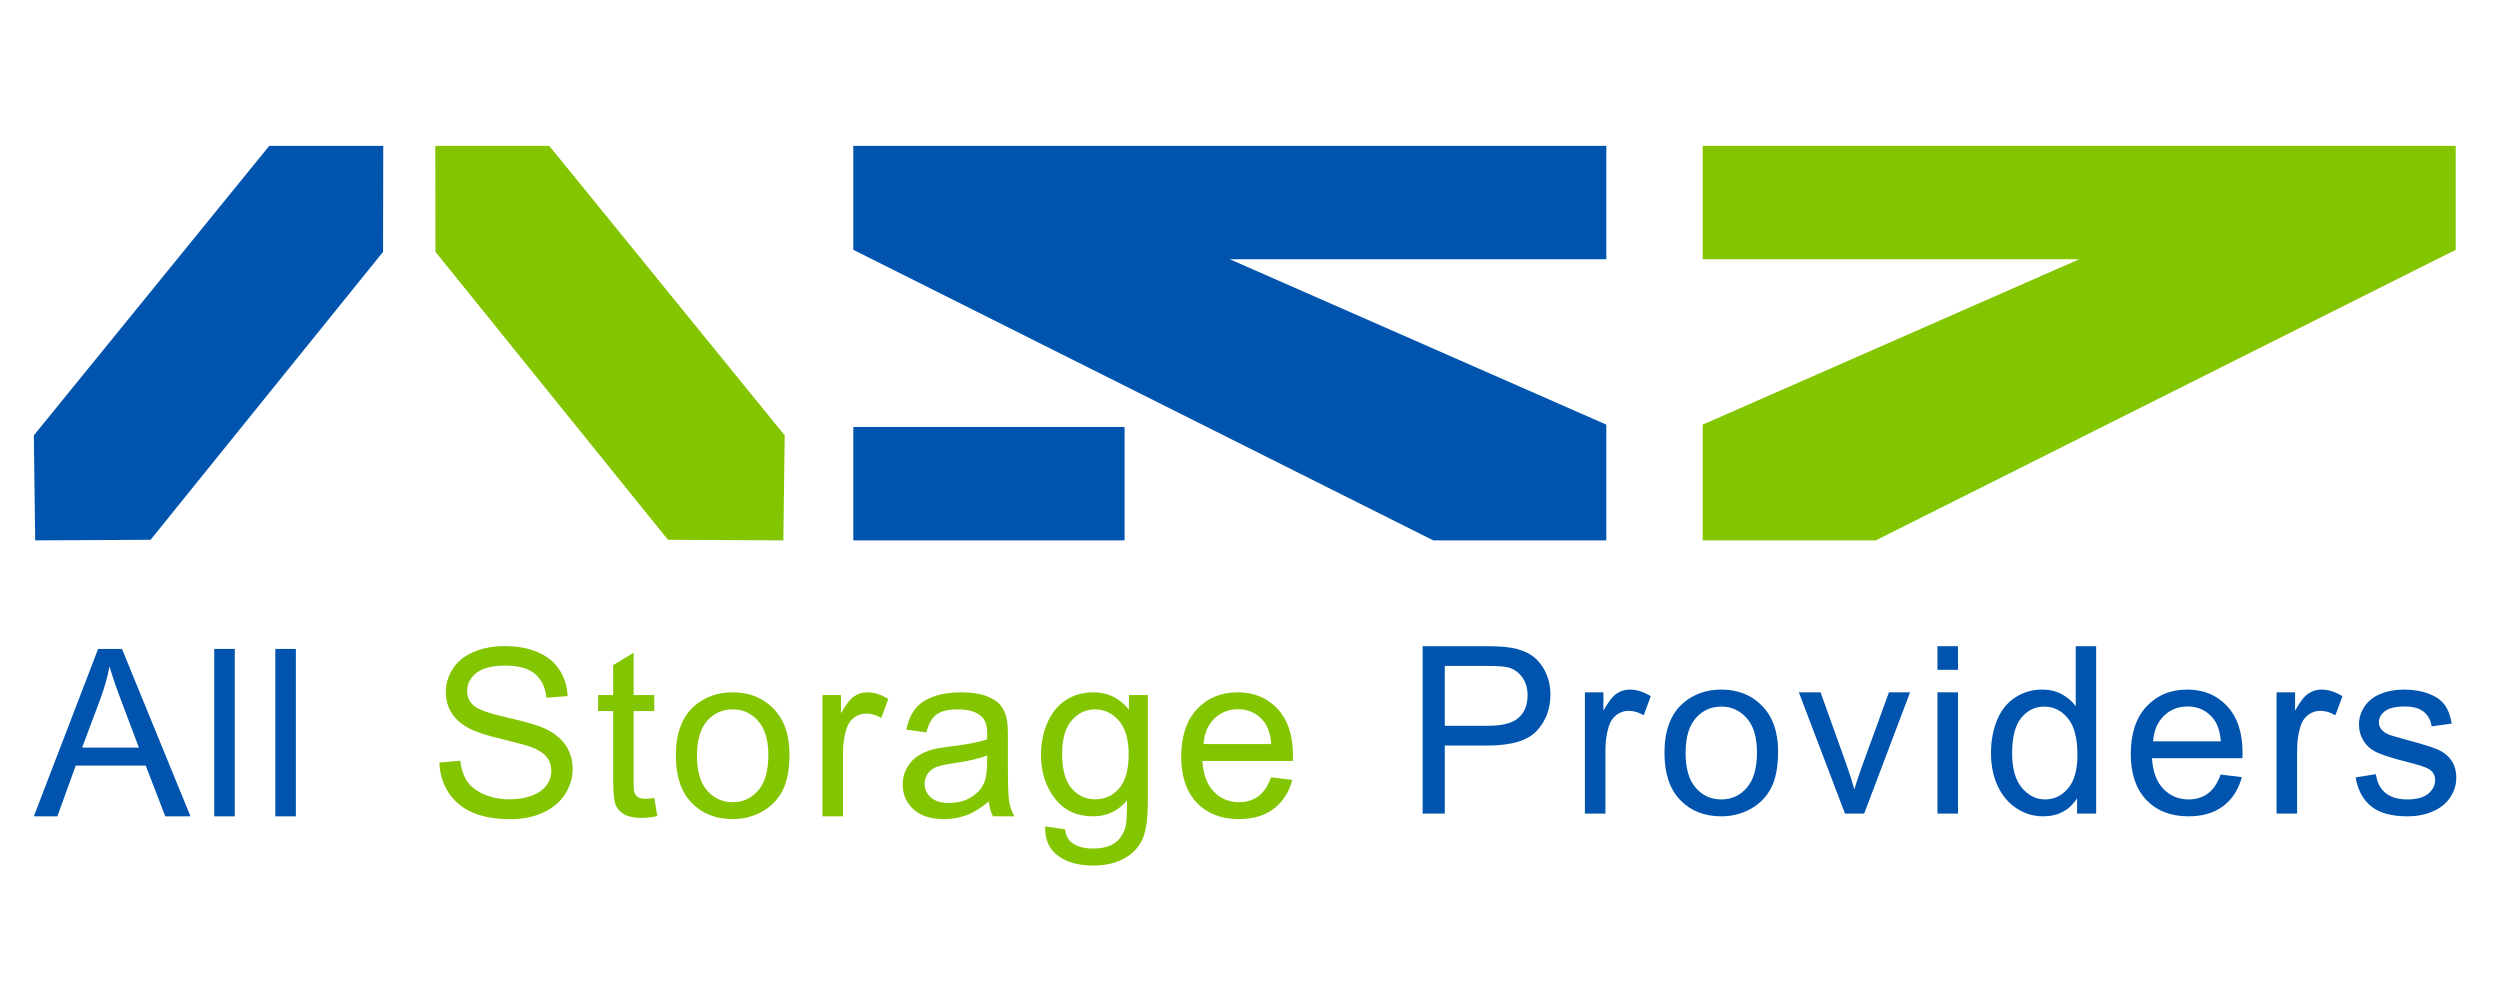
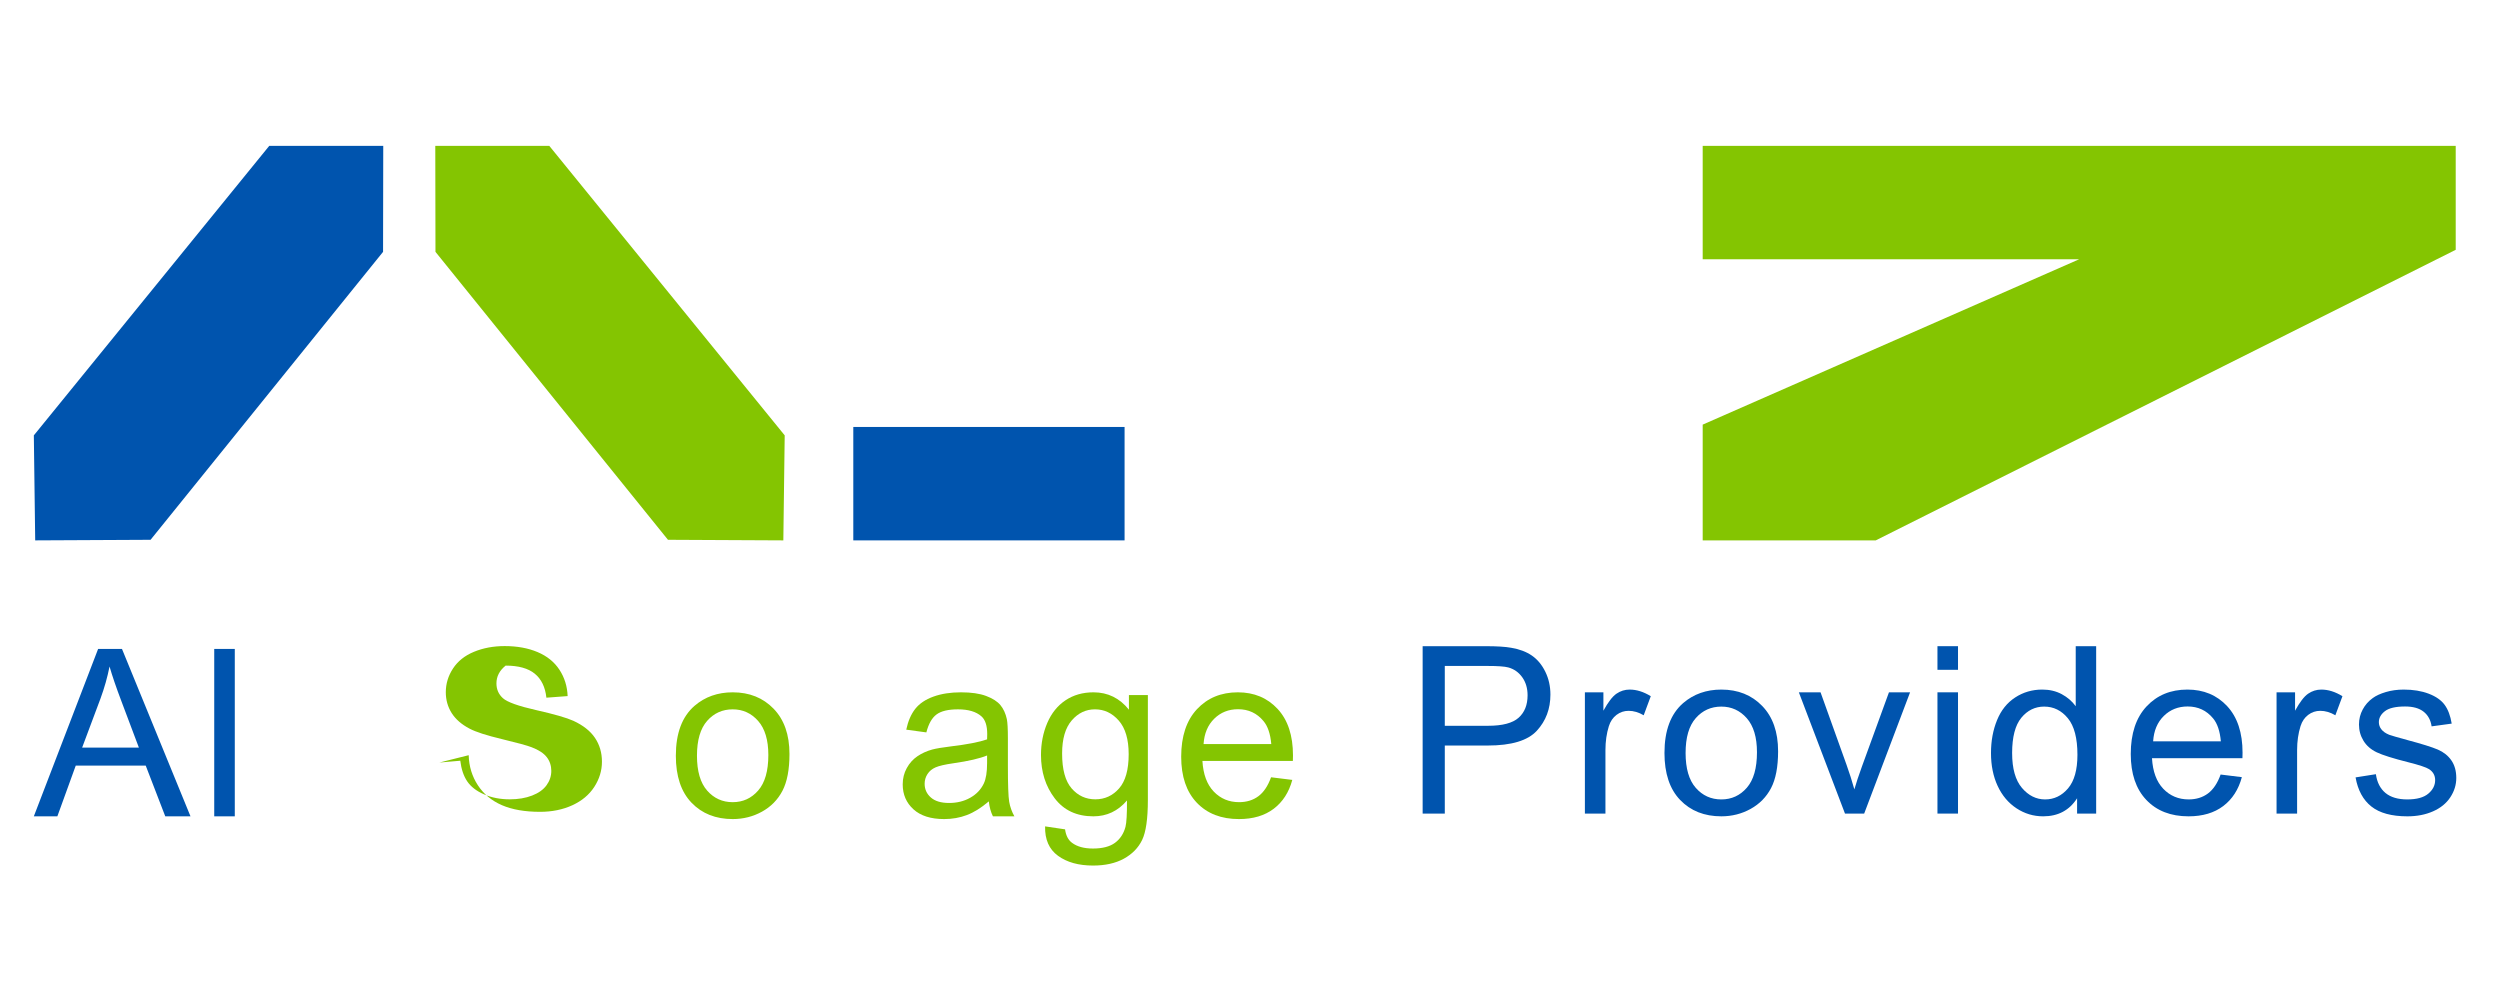
<svg xmlns="http://www.w3.org/2000/svg" xmlns:ns1="http://www.serif.com/" width="100%" height="100%" viewBox="0 0 602 238" version="1.1" xml:space="preserve" style="fill-rule:evenodd;clip-rule:evenodd;stroke-linejoin:round;stroke-miterlimit:1.414;">
  <g>
    <g>
-       <path d="M386.803,35.123l-181.328,0l0,25.03l139.656,69.97l41.672,0l0,-27.874l-90.664,-39.821l90.664,0l0,-27.305Z" style="fill:#0054ae;fill-rule:nonzero;" />
      <path d="M8.475,130.123l27.78,-0.141l55.986,-69.335l0.045,-25.524l-27.451,0l-56.689,69.714l0.329,25.286Z" style="fill:#0054ae;fill-rule:nonzero;" />
      <path d="M188.628,130.123l-27.78,-0.141l-55.986,-69.335l-0.045,-25.524l27.451,0l56.689,69.714l-0.329,25.286Z" style="fill:#84c501;fill-rule:nonzero;" />
      <rect x="205.475" y="102.812" width="65.323" height="27.312" style="fill:#0054ae;" />
      <path d="M410.008,35.123l181.328,0l0,25.03l-139.657,69.97l-41.671,0l0,-27.874l90.664,-39.821l-90.664,0l0,-27.305Z" style="fill:#84c501;fill-rule:nonzero;" />
    </g>
    <g id="Layer-6" ns1:id="Layer 6">
      <path d="M19.778,180.02l13.664,0l-4.206,-11.164c-1.282,-3.392 -2.237,-6.176 -2.858,-8.359c-0.514,2.584 -1.237,5.152 -2.174,7.699l-4.426,11.824Zm-11.632,16.554l15.481,-40.311l5.746,0l16.498,40.311l-6.075,0l-4.703,-12.209l-16.856,0l-4.426,12.209l-5.665,0Z" style="fill:#0054ae;fill-rule:nonzero;" />
      <rect x="51.588" y="156.262" width="4.949" height="40.311" style="fill:#0054ae;" />
-       <rect x="66.294" y="156.262" width="4.949" height="40.311" style="fill:#0054ae;" />
-       <path d="M105.806,183.621l5.032,-0.44c0.239,2.016 0.793,3.672 1.665,4.965c0.867,1.291 2.221,2.336 4.054,3.133c1.834,0.798 3.895,1.199 6.188,1.199c2.034,0 3.831,-0.304 5.388,-0.91c1.559,-0.604 2.716,-1.433 3.478,-2.487c0.761,-1.054 1.142,-2.205 1.142,-3.451c0,-1.266 -0.367,-2.37 -1.099,-3.313c-0.735,-0.944 -1.944,-1.739 -3.632,-2.379c-1.081,-0.421 -3.473,-1.077 -7.174,-1.967c-3.705,-0.887 -6.298,-1.727 -7.782,-2.516c-1.926,-1.007 -3.361,-2.259 -4.305,-3.752c-0.944,-1.494 -1.414,-3.167 -1.414,-5.021c0,-2.032 0.574,-3.935 1.732,-5.704c1.153,-1.768 2.84,-3.113 5.059,-4.027c2.219,-0.917 4.683,-1.376 7.395,-1.376c2.989,0 5.624,0.482 7.906,1.443c2.282,0.962 4.037,2.379 5.267,4.249c1.227,1.869 1.887,3.987 1.98,6.352l-5.116,0.383c-0.275,-2.546 -1.207,-4.471 -2.791,-5.771c-1.585,-1.302 -3.928,-1.953 -7.025,-1.953c-3.228,0 -5.578,0.59 -7.053,1.773c-1.475,1.182 -2.212,2.608 -2.212,4.275c0,1.448 0.52,2.64 1.566,3.575c1.027,0.934 3.707,1.894 8.041,2.874c4.336,0.98 7.312,1.838 8.922,2.57c2.347,1.083 4.082,2.453 5.199,4.111c1.117,1.66 1.678,3.57 1.678,5.732c0,2.145 -0.615,4.168 -1.842,6.064c-1.228,1.897 -2.994,3.375 -5.294,4.429c-2.3,1.052 -4.89,1.579 -7.769,1.579c-3.646,0 -6.705,-0.532 -9.167,-1.593c-2.467,-1.065 -4.402,-2.665 -5.805,-4.8c-1.401,-2.133 -2.14,-4.55 -2.212,-7.246" style="fill:#84c501;fill-rule:nonzero;" />
-       <path d="M157.552,192.147l0.714,4.37c-1.392,0.293 -2.638,0.441 -3.739,0.441c-1.798,0 -3.19,-0.284 -4.178,-0.851c-0.992,-0.57 -1.688,-1.316 -2.091,-2.241c-0.403,-0.926 -0.606,-2.877 -0.606,-5.846l0,-16.799l-3.629,0l0,-3.85l3.629,0l0,-7.23l4.924,-2.969l0,10.199l4.976,0l0,3.85l-4.976,0l0,17.076c0,1.41 0.086,2.318 0.259,2.721c0.174,0.404 0.458,0.723 0.854,0.962c0.394,0.239 0.957,0.358 1.689,0.358c0.55,0 1.278,-0.063 2.174,-0.191" style="fill:#84c501;fill-rule:nonzero;" />
+       <path d="M105.806,183.621l5.032,-0.44c0.239,2.016 0.793,3.672 1.665,4.965c0.867,1.291 2.221,2.336 4.054,3.133c1.834,0.798 3.895,1.199 6.188,1.199c2.034,0 3.831,-0.304 5.388,-0.91c1.559,-0.604 2.716,-1.433 3.478,-2.487c0.761,-1.054 1.142,-2.205 1.142,-3.451c0,-1.266 -0.367,-2.37 -1.099,-3.313c-0.735,-0.944 -1.944,-1.739 -3.632,-2.379c-1.081,-0.421 -3.473,-1.077 -7.174,-1.967c-3.705,-0.887 -6.298,-1.727 -7.782,-2.516c-1.926,-1.007 -3.361,-2.259 -4.305,-3.752c-0.944,-1.494 -1.414,-3.167 -1.414,-5.021c0,-2.032 0.574,-3.935 1.732,-5.704c1.153,-1.768 2.84,-3.113 5.059,-4.027c2.219,-0.917 4.683,-1.376 7.395,-1.376c2.989,0 5.624,0.482 7.906,1.443c2.282,0.962 4.037,2.379 5.267,4.249c1.227,1.869 1.887,3.987 1.98,6.352l-5.116,0.383c-0.275,-2.546 -1.207,-4.471 -2.791,-5.771c-1.585,-1.302 -3.928,-1.953 -7.025,-1.953c-1.475,1.182 -2.212,2.608 -2.212,4.275c0,1.448 0.52,2.64 1.566,3.575c1.027,0.934 3.707,1.894 8.041,2.874c4.336,0.98 7.312,1.838 8.922,2.57c2.347,1.083 4.082,2.453 5.199,4.111c1.117,1.66 1.678,3.57 1.678,5.732c0,2.145 -0.615,4.168 -1.842,6.064c-1.228,1.897 -2.994,3.375 -5.294,4.429c-2.3,1.052 -4.89,1.579 -7.769,1.579c-3.646,0 -6.705,-0.532 -9.167,-1.593c-2.467,-1.065 -4.402,-2.665 -5.805,-4.8c-1.401,-2.133 -2.14,-4.55 -2.212,-7.246" style="fill:#84c501;fill-rule:nonzero;" />
      <path d="M167.829,181.971c0,3.739 0.816,6.541 2.449,8.4c1.633,1.862 3.685,2.793 6.158,2.793c2.458,0 4.501,-0.935 6.131,-2.805c1.633,-1.869 2.449,-4.721 2.449,-8.55c0,-3.613 -0.82,-6.35 -2.462,-8.211c-1.64,-1.858 -3.681,-2.788 -6.118,-2.788c-2.473,0 -4.525,0.923 -6.158,2.775c-1.633,1.854 -2.449,4.647 -2.449,8.386m-5.086,0c0,-5.406 1.502,-9.413 4.51,-12.015c2.511,-2.162 5.572,-3.244 9.183,-3.244c4.016,0 7.298,1.316 9.844,3.947c2.547,2.631 3.824,6.264 3.824,10.9c0,3.757 -0.565,6.715 -1.691,8.868c-1.129,2.156 -2.771,3.827 -4.924,5.019c-2.154,1.191 -4.505,1.786 -7.053,1.786c-4.086,0 -7.393,-1.311 -9.911,-3.933c-2.521,-2.62 -3.782,-6.397 -3.782,-11.328" style="fill:#84c501;fill-rule:nonzero;" />
-       <path d="M198.045,196.573l0,-29.202l4.457,0l0,4.428c1.133,-2.072 2.183,-3.437 3.147,-4.097c0.962,-0.66 2.021,-0.991 3.174,-0.991c1.669,0 3.365,0.532 5.088,1.595l-1.705,4.593c-1.209,-0.717 -2.419,-1.072 -3.629,-1.072c-1.083,0 -2.052,0.324 -2.914,0.975c-0.863,0.651 -1.476,1.554 -1.843,2.707c-0.549,1.762 -0.827,3.686 -0.827,5.776l0,15.288l-4.948,0Z" style="fill:#84c501;fill-rule:nonzero;" />
      <path d="M237.692,181.918c-1.795,0.732 -4.489,1.356 -8.082,1.87c-2.036,0.292 -3.475,0.621 -4.318,0.991c-0.842,0.365 -1.493,0.901 -1.95,1.606c-0.46,0.707 -0.69,1.491 -0.69,2.351c0,1.32 0.5,2.422 1.498,3.3c1,0.881 2.462,1.32 4.388,1.32c1.906,0 3.602,-0.416 5.084,-1.252c1.489,-0.834 2.577,-1.973 3.273,-3.424c0.534,-1.117 0.797,-2.768 0.797,-4.949l0,-1.813Zm0.415,11.051c-1.834,1.561 -3.6,2.66 -5.294,3.3c-1.696,0.642 -3.516,0.964 -5.46,0.964c-3.207,0 -5.672,-0.784 -7.395,-2.352c-1.723,-1.565 -2.586,-3.57 -2.586,-6.007c0,-1.431 0.327,-2.737 0.978,-3.917c0.649,-1.185 1.502,-2.133 2.557,-2.848c1.054,-0.714 2.241,-1.256 3.561,-1.621c0.973,-0.257 2.437,-0.505 4.399,-0.744c3.996,-0.477 6.938,-1.045 8.825,-1.705c0.021,-0.676 0.03,-1.108 0.03,-1.29c0,-2.017 -0.469,-3.438 -1.401,-4.262c-1.269,-1.12 -3.147,-1.678 -5.638,-1.678c-2.33,0 -4.048,0.407 -5.156,1.223c-1.111,0.817 -1.931,2.259 -2.462,4.329l-4.841,-0.66c0.441,-2.07 1.167,-3.741 2.174,-5.016c1.009,-1.275 2.466,-2.255 4.374,-2.942c1.903,-0.689 4.113,-1.032 6.625,-1.032c2.493,0 4.518,0.293 6.075,0.881c1.561,0.586 2.707,1.324 3.439,2.212c0.732,0.892 1.246,2.014 1.539,3.368c0.166,0.844 0.25,2.367 0.25,4.568l0,6.597c0,4.6 0.103,7.51 0.313,8.729c0.212,1.221 0.631,2.39 1.252,3.507l-5.169,0c-0.512,-1.027 -0.843,-2.226 -0.989,-3.604" style="fill:#84c501;fill-rule:nonzero;" />
      <path d="M255.757,181.45c0,3.831 0.759,6.626 2.281,8.388c1.521,1.759 3.427,2.64 5.72,2.64c2.272,0 4.178,-0.876 5.719,-2.629c1.538,-1.75 2.309,-4.496 2.309,-8.235c0,-3.575 -0.793,-6.269 -2.377,-8.084c-1.588,-1.814 -3.498,-2.721 -5.733,-2.721c-2.2,0 -4.07,0.894 -5.611,2.68c-1.538,1.789 -2.308,4.442 -2.308,7.961m-4.098,17.542l4.809,0.714c0.203,1.487 0.762,2.568 1.681,3.246c1.225,0.917 2.906,1.374 5.03,1.374c2.29,0 4.061,-0.457 5.307,-1.374c1.248,-0.917 2.09,-2.201 2.529,-3.85c0.259,-1.006 0.376,-3.126 0.361,-6.352c-2.165,2.548 -4.861,3.823 -8.087,3.823c-4.014,0 -7.12,-1.448 -9.321,-4.345c-2.201,-2.897 -3.3,-6.37 -3.3,-10.42c0,-2.787 0.505,-5.359 1.512,-7.715c1.009,-2.354 2.471,-4.174 4.385,-5.456c1.917,-1.284 4.167,-1.926 6.751,-1.926c3.449,0 6.287,1.392 8.526,4.181l0,-3.521l4.563,0l0,25.242c0,4.548 -0.464,7.767 -1.387,9.666c-0.926,1.896 -2.395,3.396 -4.399,4.496c-2.009,1.099 -4.481,1.651 -7.411,1.651c-3.482,0 -6.298,-0.786 -8.44,-2.352c-2.149,-1.57 -3.183,-3.928 -3.109,-7.082" style="fill:#84c501;fill-rule:nonzero;" />
      <path d="M289.821,179.168l16.304,0c-0.218,-2.457 -0.842,-4.3 -1.869,-5.527c-1.577,-1.908 -3.62,-2.861 -6.132,-2.861c-2.273,0 -4.185,0.761 -5.732,2.282c-1.55,1.523 -2.408,3.557 -2.571,6.106m16.25,8.001l5.113,0.631c-0.806,2.989 -2.299,5.307 -4.482,6.958c-2.181,1.649 -4.967,2.476 -8.359,2.476c-4.269,0 -7.657,-1.316 -10.159,-3.947c-2.503,-2.629 -3.753,-6.32 -3.753,-11.069c0,-4.91 1.264,-8.726 3.793,-11.438c2.53,-2.712 5.812,-4.068 9.846,-4.068c3.904,0 7.093,1.329 9.569,3.987c2.473,2.658 3.712,6.397 3.712,11.22c0,0.293 -0.009,0.732 -0.029,1.32l-21.778,0c0.185,3.205 1.091,5.66 2.724,7.368c1.633,1.703 3.667,2.556 6.104,2.556c1.816,0 3.363,-0.477 4.647,-1.43c1.284,-0.953 2.3,-2.476 3.052,-4.564" style="fill:#84c501;fill-rule:nonzero;" />
      <g>
        <path d="M347.907,174.768l10.423,0c3.444,0 5.892,-0.642 7.341,-1.926c1.446,-1.284 2.171,-3.09 2.171,-5.417c0,-1.687 -0.426,-3.129 -1.279,-4.332c-0.852,-1.198 -1.976,-1.991 -3.368,-2.376c-0.896,-0.239 -2.556,-0.356 -4.976,-0.356l-10.312,0l0,14.407Zm-5.334,21.144l0,-40.311l15.207,0c2.674,0 4.719,0.129 6.129,0.386c1.98,0.331 3.64,0.959 4.978,1.883c1.338,0.925 2.415,2.223 3.23,3.892c0.816,1.667 1.224,3.5 1.224,5.498c0,3.427 -1.088,6.33 -3.271,8.702c-2.183,2.376 -6.122,3.561 -11.824,3.561l-10.339,0l0,16.389l-5.334,0Z" style="fill:#0054ae;fill-rule:nonzero;" />
        <path d="M381.642,195.912l0,-29.202l4.458,0l0,4.429c1.133,-2.073 2.183,-3.438 3.147,-4.098c0.962,-0.66 2.02,-0.991 3.174,-0.991c1.669,0 3.365,0.532 5.088,1.595l-1.705,4.593c-1.21,-0.716 -2.419,-1.072 -3.629,-1.072c-1.083,0 -2.052,0.324 -2.915,0.975c-0.862,0.651 -1.475,1.554 -1.842,2.708c-0.55,1.761 -0.827,3.685 -0.827,5.775l0,15.288l-4.949,0Z" style="fill:#0054ae;fill-rule:nonzero;" />
        <path d="M405.89,181.31c0,3.739 0.815,6.541 2.448,8.4c1.633,1.863 3.685,2.793 6.159,2.793c2.457,0 4.5,-0.935 6.131,-2.805c1.633,-1.869 2.449,-4.721 2.449,-8.55c0,-3.613 -0.82,-6.35 -2.462,-8.211c-1.64,-1.858 -3.681,-2.788 -6.118,-2.788c-2.474,0 -4.526,0.923 -6.159,2.775c-1.633,1.854 -2.448,4.647 -2.448,8.386m-5.086,0c0,-5.406 1.502,-9.413 4.509,-12.015c2.512,-2.162 5.573,-3.243 9.184,-3.243c4.016,0 7.298,1.315 9.843,3.946c2.548,2.631 3.825,6.264 3.825,10.9c0,3.757 -0.565,6.715 -1.692,8.868c-1.128,2.156 -2.77,3.827 -4.924,5.019c-2.153,1.191 -4.505,1.786 -7.052,1.786c-4.086,0 -7.393,-1.311 -9.911,-3.933c-2.521,-2.62 -3.782,-6.397 -3.782,-11.328" style="fill:#0054ae;fill-rule:nonzero;" />
        <path d="M444.273,195.912l-11.109,-29.202l5.225,0l6.269,17.489c0.678,1.887 1.302,3.849 1.87,5.883c0.439,-1.538 1.054,-3.392 1.842,-5.554l6.49,-17.818l5.086,0l-11.053,29.202l-4.62,0Z" style="fill:#0054ae;fill-rule:nonzero;" />
        <path d="M466.54,166.71l4.949,0l0,29.202l-4.949,0l0,-29.202Zm0,-11.109l4.949,0l0,5.69l-4.949,0l0,-5.69Z" style="fill:#0054ae;fill-rule:nonzero;" />
        <path d="M484.521,181.339c0,3.739 0.789,6.534 2.363,8.388c1.577,1.849 3.437,2.775 5.582,2.775c2.162,0 4.003,-0.885 5.514,-2.653c1.511,-1.769 2.268,-4.469 2.268,-8.098c0,-3.996 -0.768,-6.931 -2.309,-8.801c-1.54,-1.869 -3.437,-2.802 -5.692,-2.802c-2.2,0 -4.038,0.899 -5.514,2.694c-1.475,1.795 -2.212,4.629 -2.212,8.497m15.644,14.573l0,-3.685c-1.852,2.897 -4.573,4.345 -8.165,4.345c-2.33,0 -4.469,-0.642 -6.42,-1.925c-1.953,-1.282 -3.465,-3.075 -4.539,-5.377c-1.072,-2.298 -1.608,-4.944 -1.608,-7.931c0,-2.915 0.486,-5.56 1.459,-7.931c0.969,-2.375 2.429,-4.197 4.37,-5.458c1.942,-1.268 4.116,-1.899 6.519,-1.899c1.759,0 3.325,0.372 4.701,1.113c1.374,0.743 2.491,1.709 3.354,2.901l0,-14.464l4.922,0l0,40.311l-4.593,0Z" style="fill:#0054ae;fill-rule:nonzero;" />
        <path d="M518.476,178.507l16.304,0c-0.218,-2.457 -0.842,-4.3 -1.87,-5.527c-1.576,-1.908 -3.619,-2.861 -6.131,-2.861c-2.273,0 -4.185,0.761 -5.733,2.282c-1.549,1.523 -2.408,3.557 -2.57,6.106m16.25,8.001l5.113,0.631c-0.806,2.989 -2.3,5.307 -4.482,6.958c-2.181,1.649 -4.967,2.476 -8.359,2.476c-4.269,0 -7.657,-1.316 -10.159,-3.947c-2.503,-2.628 -3.753,-6.32 -3.753,-11.069c0,-4.91 1.264,-8.726 3.793,-11.438c2.53,-2.712 5.812,-4.068 9.846,-4.068c3.904,0 7.093,1.329 9.569,3.987c2.473,2.658 3.712,6.397 3.712,11.22c0,0.293 -0.009,0.732 -0.029,1.32l-21.778,0c0.185,3.205 1.09,5.66 2.724,7.368c1.633,1.703 3.667,2.556 6.104,2.556c1.815,0 3.363,-0.477 4.647,-1.43c1.284,-0.953 2.3,-2.475 3.052,-4.564" style="fill:#0054ae;fill-rule:nonzero;" />
        <path d="M548.194,195.912l0,-29.202l4.458,0l0,4.429c1.133,-2.073 2.183,-3.438 3.147,-4.098c0.962,-0.66 2.02,-0.991 3.174,-0.991c1.669,0 3.365,0.532 5.088,1.595l-1.705,4.593c-1.21,-0.716 -2.419,-1.072 -3.629,-1.072c-1.083,0 -2.052,0.324 -2.915,0.975c-0.862,0.651 -1.475,1.554 -1.842,2.708c-0.55,1.761 -0.827,3.685 -0.827,5.775l0,15.288l-4.949,0Z" style="fill:#0054ae;fill-rule:nonzero;" />
        <path d="M567.22,187.197l4.892,-0.771c0.277,1.96 1.041,3.462 2.296,4.51c1.257,1.043 3.011,1.565 5.266,1.565c2.273,0 3.96,-0.462 5.059,-1.387c1.102,-0.926 1.651,-2.012 1.651,-3.257c0,-1.12 -0.486,-2.001 -1.457,-2.64c-0.678,-0.44 -2.365,-1.001 -5.059,-1.679c-3.629,-0.916 -6.145,-1.709 -7.548,-2.378c-1.401,-0.669 -2.467,-1.595 -3.19,-2.778c-0.725,-1.18 -1.088,-2.489 -1.088,-3.917c0,-1.302 0.3,-2.507 0.897,-3.617c0.592,-1.108 1.405,-2.03 2.432,-2.762c0.771,-0.567 1.818,-1.049 3.147,-1.444c1.329,-0.394 2.755,-0.592 4.278,-0.592c2.29,0 4.302,0.331 6.034,0.991c1.732,0.66 3.009,1.552 3.836,2.681c0.825,1.126 1.394,2.635 1.703,4.523l-4.838,0.66c-0.221,-1.503 -0.856,-2.679 -1.911,-3.521c-1.056,-0.843 -2.543,-1.264 -4.469,-1.264c-2.272,0 -3.894,0.376 -4.865,1.129c-0.973,0.75 -1.457,1.631 -1.457,2.64c0,0.639 0.2,1.218 0.603,1.73c0.406,0.533 1.036,0.973 1.899,1.32c0.493,0.182 1.951,0.606 4.37,1.266c3.503,0.934 5.944,1.7 7.33,2.295c1.383,0.597 2.471,1.462 3.257,2.599c0.788,1.138 1.182,2.548 1.182,4.235c0,1.649 -0.479,3.201 -1.443,4.66c-0.962,1.456 -2.35,2.584 -4.168,3.381c-1.811,0.798 -3.865,1.197 -6.158,1.197c-3.793,0 -6.685,-0.787 -8.674,-2.366c-1.989,-1.576 -3.258,-3.912 -3.807,-7.009" style="fill:#0054ae;fill-rule:nonzero;" />
      </g>
    </g>
  </g>
</svg>